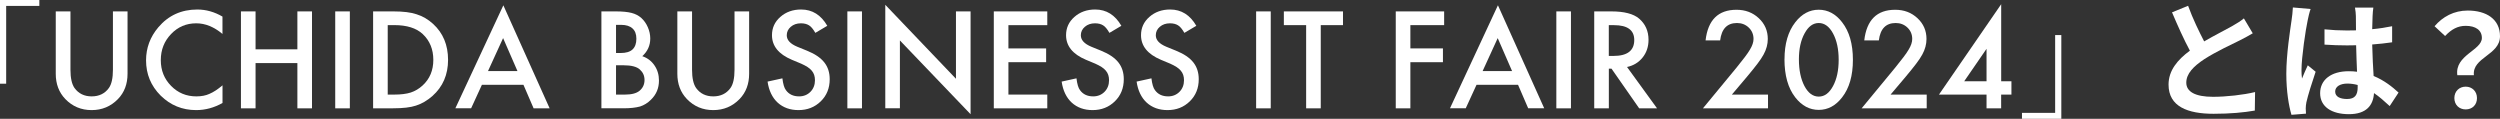
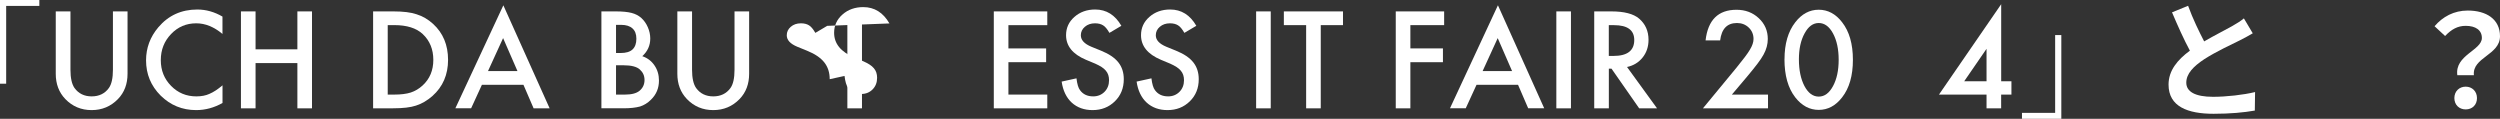
<svg xmlns="http://www.w3.org/2000/svg" id="_レイヤー_1" data-name="レイヤー 1" width="583.34" height="27.72" viewBox="0 0 583.34 27.72">
  <rect x="0" y="0" width="583.34" height="27.72" fill="#333333" stroke="none" />
  <defs>
    <style>
      .cls-1 {
        fill: #fff;
        stroke-width: 0px;
      }
    </style>
  </defs>
  <path class="cls-1" d="M0,0h9.18v1.38H1.44v18.15H0V0Z" />
  <path class="cls-1" d="M16.44,2.66v13.62c0,1.94.32,3.36.95,4.26.95,1.3,2.28,1.95,4,1.95s3.07-.65,4.01-1.95c.63-.87.95-2.29.95-4.26V2.66h3.41v14.56c0,2.38-.74,4.35-2.23,5.89-1.67,1.72-3.72,2.58-6.15,2.58s-4.48-.86-6.14-2.58c-1.48-1.54-2.23-3.51-2.23-5.89V2.66h3.41Z" />
  <path class="cls-1" d="M51.91,3.88v4.04c-1.97-1.65-4.01-2.48-6.12-2.48-2.32,0-4.28.83-5.87,2.5-1.6,1.66-2.4,3.69-2.4,6.09s.8,4.38,2.4,6.01,3.56,2.45,5.89,2.45c1.2,0,2.22-.2,3.06-.59.47-.2.95-.46,1.46-.79s1.03-.73,1.59-1.2v4.12c-1.95,1.1-4,1.66-6.15,1.66-3.23,0-5.99-1.13-8.28-3.38-2.28-2.28-3.41-5.02-3.41-8.23,0-2.88.95-5.45,2.86-7.71,2.34-2.76,5.38-4.15,9.1-4.15,2.03,0,3.99.55,5.89,1.66Z" />
  <path class="cls-1" d="M59.63,11.51h9.76V2.66h3.41v22.62h-3.41v-10.56h-9.76v10.56h-3.41V2.66h3.41v8.85Z" />
-   <path class="cls-1" d="M81.63,2.66v22.62h-3.41V2.66h3.41Z" />
  <path class="cls-1" d="M87.06,25.28V2.66h4.75c2.28,0,4.07.22,5.39.67,1.42.44,2.7,1.19,3.85,2.24,2.33,2.13,3.5,4.93,3.5,8.39s-1.22,6.29-3.65,8.44c-1.22,1.07-2.5,1.82-3.84,2.24-1.25.42-3.02.63-5.32.63h-4.69ZM90.48,22.07h1.54c1.53,0,2.81-.16,3.82-.48,1.02-.34,1.93-.88,2.75-1.63,1.68-1.53,2.52-3.53,2.52-5.99s-.83-4.49-2.49-6.04c-1.49-1.38-3.7-2.07-6.61-2.07h-1.54v16.2Z" />
  <path class="cls-1" d="M122.13,19.78h-9.68l-2.52,5.49h-3.68L117.45,1.24l10.8,24.04h-3.74l-2.37-5.49ZM120.74,16.58l-3.35-7.69-3.52,7.69h6.87Z" />
  <path class="cls-1" d="M140.33,25.28V2.66h3.4c1.51,0,2.72.12,3.62.35.91.23,1.67.63,2.3,1.19.63.58,1.14,1.29,1.51,2.15.38.87.57,1.75.57,2.64,0,1.62-.62,2.99-1.86,4.12,1.2.41,2.15,1.13,2.84,2.15.7,1.02,1.05,2.2,1.05,3.54,0,1.77-.62,3.26-1.88,4.48-.75.75-1.6,1.27-2.53,1.57-1.03.28-2.31.42-3.85.42h-5.17ZM143.74,12.37h1.07c1.27,0,2.2-.28,2.79-.84s.89-1.39.89-2.48-.3-1.87-.91-2.42-1.48-.83-2.64-.83h-1.2v6.58ZM143.74,22.07h2.11c1.54,0,2.68-.3,3.4-.91.76-.65,1.14-1.48,1.14-2.49s-.37-1.8-1.1-2.46c-.71-.65-1.99-.98-3.82-.98h-1.73v6.84Z" />
  <path class="cls-1" d="M161.48,2.66v13.62c0,1.94.32,3.36.95,4.26.95,1.3,2.28,1.95,4,1.95s3.07-.65,4.01-1.95c.63-.87.95-2.29.95-4.26V2.66h3.41v14.56c0,2.38-.74,4.35-2.23,5.89-1.67,1.72-3.72,2.58-6.15,2.58s-4.48-.86-6.14-2.58c-1.48-1.54-2.23-3.51-2.23-5.89V2.66h3.41Z" />
-   <path class="cls-1" d="M193.02,6.03l-2.77,1.64c-.52-.9-1.01-1.48-1.48-1.76-.49-.31-1.12-.47-1.89-.47-.95,0-1.73.27-2.36.81-.62.53-.94,1.19-.94,1.99,0,1.1.82,1.99,2.46,2.67l2.26.92c1.84.74,3.18,1.65,4.03,2.72s1.27,2.38,1.27,3.93c0,2.08-.69,3.8-2.08,5.16-1.4,1.37-3.13,2.05-5.2,2.05-1.96,0-3.58-.58-4.86-1.74-1.26-1.16-2.05-2.8-2.36-4.91l3.46-.76c.16,1.33.43,2.25.82,2.75.7.98,1.73,1.46,3.08,1.46,1.06,0,1.95-.36,2.65-1.07s1.05-1.62,1.05-2.71c0-.44-.06-.84-.18-1.21-.12-.37-.31-.7-.57-1.01s-.59-.6-1-.86-.9-.52-1.46-.77l-2.18-.91c-3.1-1.31-4.64-3.22-4.64-5.74,0-1.7.65-3.12,1.95-4.26,1.3-1.15,2.92-1.73,4.85-1.73,2.61,0,4.64,1.27,6.11,3.81Z" />
+   <path class="cls-1" d="M193.02,6.03l-2.77,1.64c-.52-.9-1.01-1.48-1.48-1.76-.49-.31-1.12-.47-1.89-.47-.95,0-1.73.27-2.36.81-.62.53-.94,1.19-.94,1.99,0,1.1.82,1.99,2.46,2.67l2.26.92c1.84.74,3.18,1.65,4.03,2.72s1.27,2.38,1.27,3.93l3.46-.76c.16,1.33.43,2.25.82,2.75.7.98,1.73,1.46,3.08,1.46,1.06,0,1.95-.36,2.65-1.07s1.05-1.62,1.05-2.71c0-.44-.06-.84-.18-1.21-.12-.37-.31-.7-.57-1.01s-.59-.6-1-.86-.9-.52-1.46-.77l-2.18-.91c-3.1-1.31-4.64-3.22-4.64-5.74,0-1.7.65-3.12,1.95-4.26,1.3-1.15,2.92-1.73,4.85-1.73,2.61,0,4.64,1.27,6.11,3.81Z" />
  <path class="cls-1" d="M201.13,2.66v22.62h-3.41V2.66h3.41Z" />
-   <path class="cls-1" d="M206.57,25.28V1.12l16.49,17.26V2.66h3.41v23.99l-16.49-17.21v15.83h-3.41Z" />
  <path class="cls-1" d="M244.37,5.87h-9.07v5.43h8.8v3.21h-8.8v7.56h9.07v3.21h-12.48V2.66h12.48v3.21Z" />
  <path class="cls-1" d="M261.64,6.03l-2.77,1.64c-.52-.9-1.01-1.48-1.48-1.76-.49-.31-1.12-.47-1.89-.47-.95,0-1.73.27-2.36.81-.62.53-.94,1.19-.94,1.99,0,1.1.82,1.99,2.46,2.67l2.26.92c1.84.74,3.18,1.65,4.03,2.72s1.27,2.38,1.27,3.93c0,2.08-.69,3.8-2.08,5.16-1.4,1.37-3.13,2.05-5.2,2.05-1.96,0-3.58-.58-4.86-1.74-1.26-1.16-2.05-2.8-2.36-4.91l3.46-.76c.16,1.33.43,2.25.82,2.75.7.98,1.73,1.46,3.08,1.46,1.06,0,1.95-.36,2.65-1.07s1.05-1.62,1.05-2.71c0-.44-.06-.84-.18-1.21-.12-.37-.31-.7-.57-1.01s-.59-.6-1-.86-.9-.52-1.46-.77l-2.18-.91c-3.1-1.31-4.64-3.22-4.64-5.74,0-1.7.65-3.12,1.95-4.26,1.3-1.15,2.92-1.73,4.85-1.73,2.61,0,4.64,1.27,6.11,3.81Z" />
  <path class="cls-1" d="M279.13,6.03l-2.77,1.64c-.52-.9-1.01-1.48-1.48-1.76-.49-.31-1.12-.47-1.89-.47-.95,0-1.73.27-2.36.81-.62.53-.94,1.19-.94,1.99,0,1.1.82,1.99,2.46,2.67l2.26.92c1.84.74,3.18,1.65,4.03,2.72s1.27,2.38,1.27,3.93c0,2.08-.69,3.8-2.08,5.16-1.4,1.37-3.13,2.05-5.2,2.05-1.96,0-3.58-.58-4.86-1.74-1.26-1.16-2.05-2.8-2.36-4.91l3.46-.76c.16,1.33.43,2.25.82,2.75.7.98,1.73,1.46,3.08,1.46,1.06,0,1.95-.36,2.65-1.07s1.05-1.62,1.05-2.71c0-.44-.06-.84-.18-1.21-.12-.37-.31-.7-.57-1.01s-.59-.6-1-.86-.9-.52-1.46-.77l-2.18-.91c-3.1-1.31-4.64-3.22-4.64-5.74,0-1.7.65-3.12,1.95-4.26,1.3-1.15,2.92-1.73,4.85-1.73,2.61,0,4.64,1.27,6.11,3.81Z" />
  <path class="cls-1" d="M296.51,2.66v22.62h-3.41V2.66h3.41Z" />
  <path class="cls-1" d="M308.18,5.87v19.41h-3.41V5.87h-5.2v-3.21h13.8v3.21h-5.19Z" />
  <path class="cls-1" d="M336.97,5.87h-7.88v5.43h7.6v3.21h-7.6v10.77h-3.41V2.66h11.29v3.21Z" />
  <path class="cls-1" d="M354.21,19.78h-9.68l-2.52,5.49h-3.68l11.19-24.04,10.8,24.04h-3.74l-2.37-5.49ZM352.82,16.58l-3.35-7.69-3.52,7.69h6.87Z" />
  <path class="cls-1" d="M366.56,2.66v22.62h-3.41V2.66h3.41Z" />
  <path class="cls-1" d="M379.65,15.64l7,9.64h-4.17l-6.46-9.26h-.62v9.26h-3.41V2.66h4c2.99,0,5.15.56,6.47,1.68,1.46,1.25,2.2,2.9,2.2,4.95,0,1.6-.46,2.98-1.38,4.13s-2.13,1.89-3.63,2.21ZM375.4,13.05h1.08c3.23,0,4.85-1.24,4.85-3.71,0-2.31-1.57-3.47-4.72-3.47h-1.22v7.18Z" />
  <path class="cls-1" d="M404.12,22.07h8.42v3.21h-15.19l7.85-9.51c.77-.95,1.42-1.77,1.94-2.46s.92-1.27,1.19-1.74c.56-.92.83-1.74.83-2.48,0-1.05-.37-1.94-1.11-2.65s-1.66-1.07-2.75-1.07c-2.29,0-3.59,1.35-3.93,4.06h-3.4c.55-4.77,2.95-7.15,7.22-7.15,2.06,0,3.79.65,5.19,1.96,1.41,1.31,2.11,2.93,2.11,4.86,0,1.23-.33,2.44-.98,3.62-.33.62-.82,1.35-1.46,2.19-.64.84-1.45,1.84-2.42,3l-3.52,4.16Z" />
  <path class="cls-1" d="M416.39,13.82c0-3.6.84-6.48,2.52-8.63,1.5-1.94,3.33-2.92,5.46-2.92s3.96.97,5.46,2.92c1.68,2.15,2.52,5.07,2.52,8.77s-.84,6.61-2.52,8.76c-1.5,1.94-3.32,2.92-5.45,2.92s-3.96-.97-5.48-2.92c-1.68-2.15-2.52-5.12-2.52-8.91ZM419.75,13.84c0,2.51.43,4.59,1.3,6.25.87,1.63,1.98,2.45,3.33,2.45s2.45-.82,3.33-2.45c.88-1.62,1.32-3.67,1.32-6.14s-.44-4.52-1.32-6.15c-.88-1.62-1.99-2.43-3.33-2.43s-2.43.81-3.31,2.43c-.88,1.61-1.32,3.62-1.32,6.04Z" />
-   <path class="cls-1" d="M441.15,22.07h8.42v3.21h-15.19l7.85-9.51c.77-.95,1.42-1.77,1.94-2.46s.92-1.27,1.19-1.74c.56-.92.83-1.74.83-2.48,0-1.05-.37-1.94-1.11-2.65s-1.66-1.07-2.75-1.07c-2.29,0-3.59,1.35-3.93,4.06h-3.4c.55-4.77,2.95-7.15,7.22-7.15,2.06,0,3.79.65,5.19,1.96,1.41,1.31,2.11,2.93,2.11,4.86,0,1.23-.33,2.44-.98,3.62-.33.62-.82,1.35-1.46,2.19-.64.84-1.45,1.84-2.42,3l-3.52,4.16Z" />
  <path class="cls-1" d="M466.94,18.96h2.4v3.11h-2.4v3.21h-3.41v-3.21h-11.1l14.52-21.09v17.99ZM463.53,18.96v-7.57l-5.21,7.57h5.21Z" />
  <path class="cls-1" d="M480.98,27.72h-9.18v-1.38h7.74V8.19h1.44v19.53Z" />
  <path class="cls-1" d="M514.31,9.66c2.46-1.44,5.07-2.73,6.48-3.54,1.14-.66,2.01-1.17,2.79-1.83l2.07,3.48c-.9.54-1.86,1.05-2.97,1.62-1.86.93-5.64,2.67-8.37,4.44-2.49,1.65-4.17,3.36-4.17,5.46s2.07,3.3,6.24,3.3c3.09,0,7.14-.45,9.81-1.11l-.06,4.32c-2.55.45-5.73.75-9.63.75-5.97,0-10.5-1.65-10.5-6.81,0-3.3,2.1-5.79,4.98-7.92-1.38-2.55-2.82-5.76-4.17-8.94l3.75-1.53c1.14,3.12,2.55,6,3.75,8.31Z" />
-   <path class="cls-1" d="M538.46,4.77c-.45,2.01-1.44,8.61-1.44,11.61,0,.6.03,1.35.12,1.95.39-1.05.9-2.07,1.35-3.09l1.83,1.5c-.84,2.46-1.8,5.52-2.16,7.14-.09.42-.15,1.08-.15,1.41,0,.3.03.81.06,1.23l-3.39.27c-.63-2.1-1.2-5.52-1.2-9.6,0-4.53.9-10.2,1.23-12.51.12-.84.27-1.98.3-2.94l4.14.36c-.24.6-.6,2.13-.69,2.67ZM553.61,3.72c-.03.66-.06,1.77-.09,3.09,1.65-.15,3.21-.39,4.65-.69v3.75c-1.44.21-3,.39-4.65.51.06,2.91.21,5.31.33,7.35,2.49,1.02,4.38,2.55,5.82,3.87l-2.07,3.15c-1.26-1.17-2.46-2.22-3.66-3.03-.18,2.88-1.8,4.92-5.85,4.92s-6.72-1.74-6.72-4.89,2.58-5.13,6.66-5.13c.69,0,1.35.03,1.95.12-.06-1.86-.18-4.05-.21-6.18-.72.03-1.44.03-2.13.03-1.77,0-3.48-.06-5.25-.18v-3.57c1.71.18,3.45.27,5.25.27.69,0,1.41,0,2.1-.03,0-1.47-.03-2.7-.03-3.33,0-.45-.09-1.38-.21-1.98h4.29c-.09.57-.15,1.29-.18,1.95ZM547.67,23.1c1.83,0,2.46-.96,2.46-2.73v-.54c-.78-.21-1.59-.33-2.4-.33-1.71,0-2.85.72-2.85,1.86,0,1.23,1.2,1.74,2.79,1.74Z" />
  <path class="cls-1" d="M579.11,8.85c0-1.8-1.44-2.82-3.78-2.82-1.86,0-3.33.81-4.8,2.37l-2.46-2.28c1.89-2.22,4.53-3.66,7.74-3.66,4.35,0,7.53,2.01,7.53,6,0,4.41-6.54,4.92-6.09,9.09h-3.87c-.63-4.71,5.73-5.79,5.73-8.7ZM572.69,22.89c0-1.59,1.14-2.67,2.64-2.67s2.64,1.08,2.64,2.67-1.11,2.64-2.64,2.64-2.64-1.08-2.64-2.64Z" />
</svg>